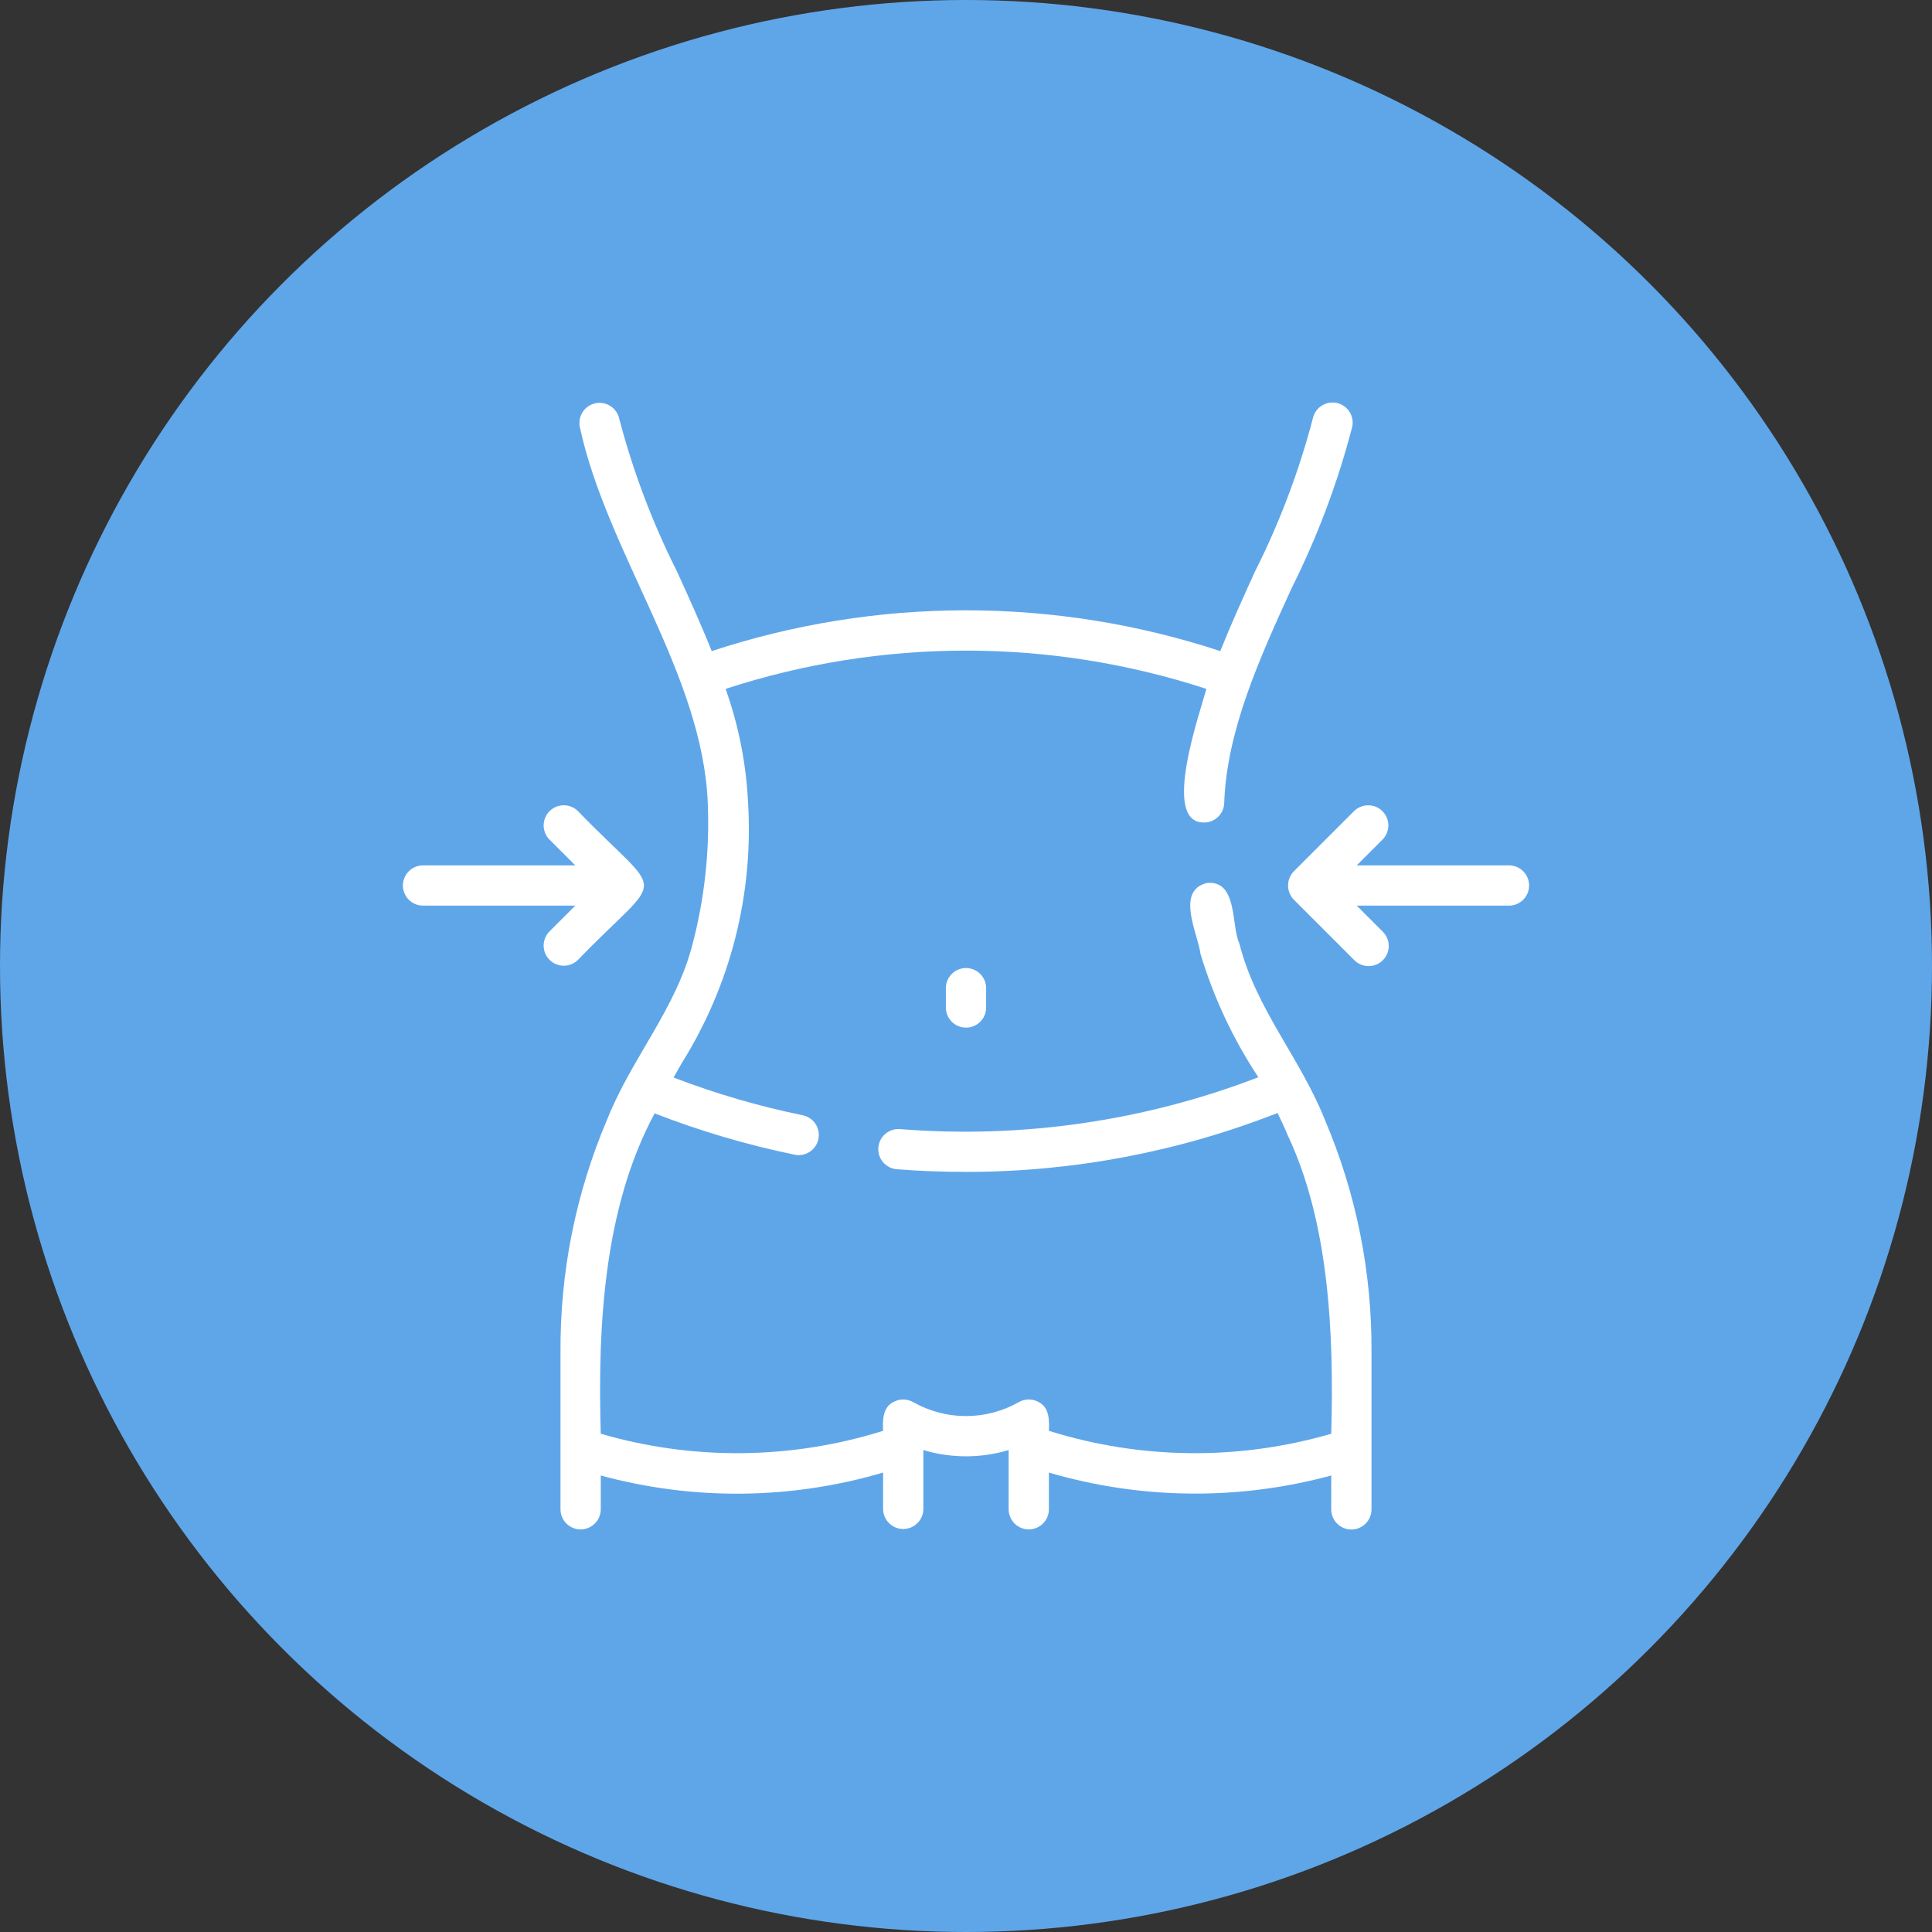
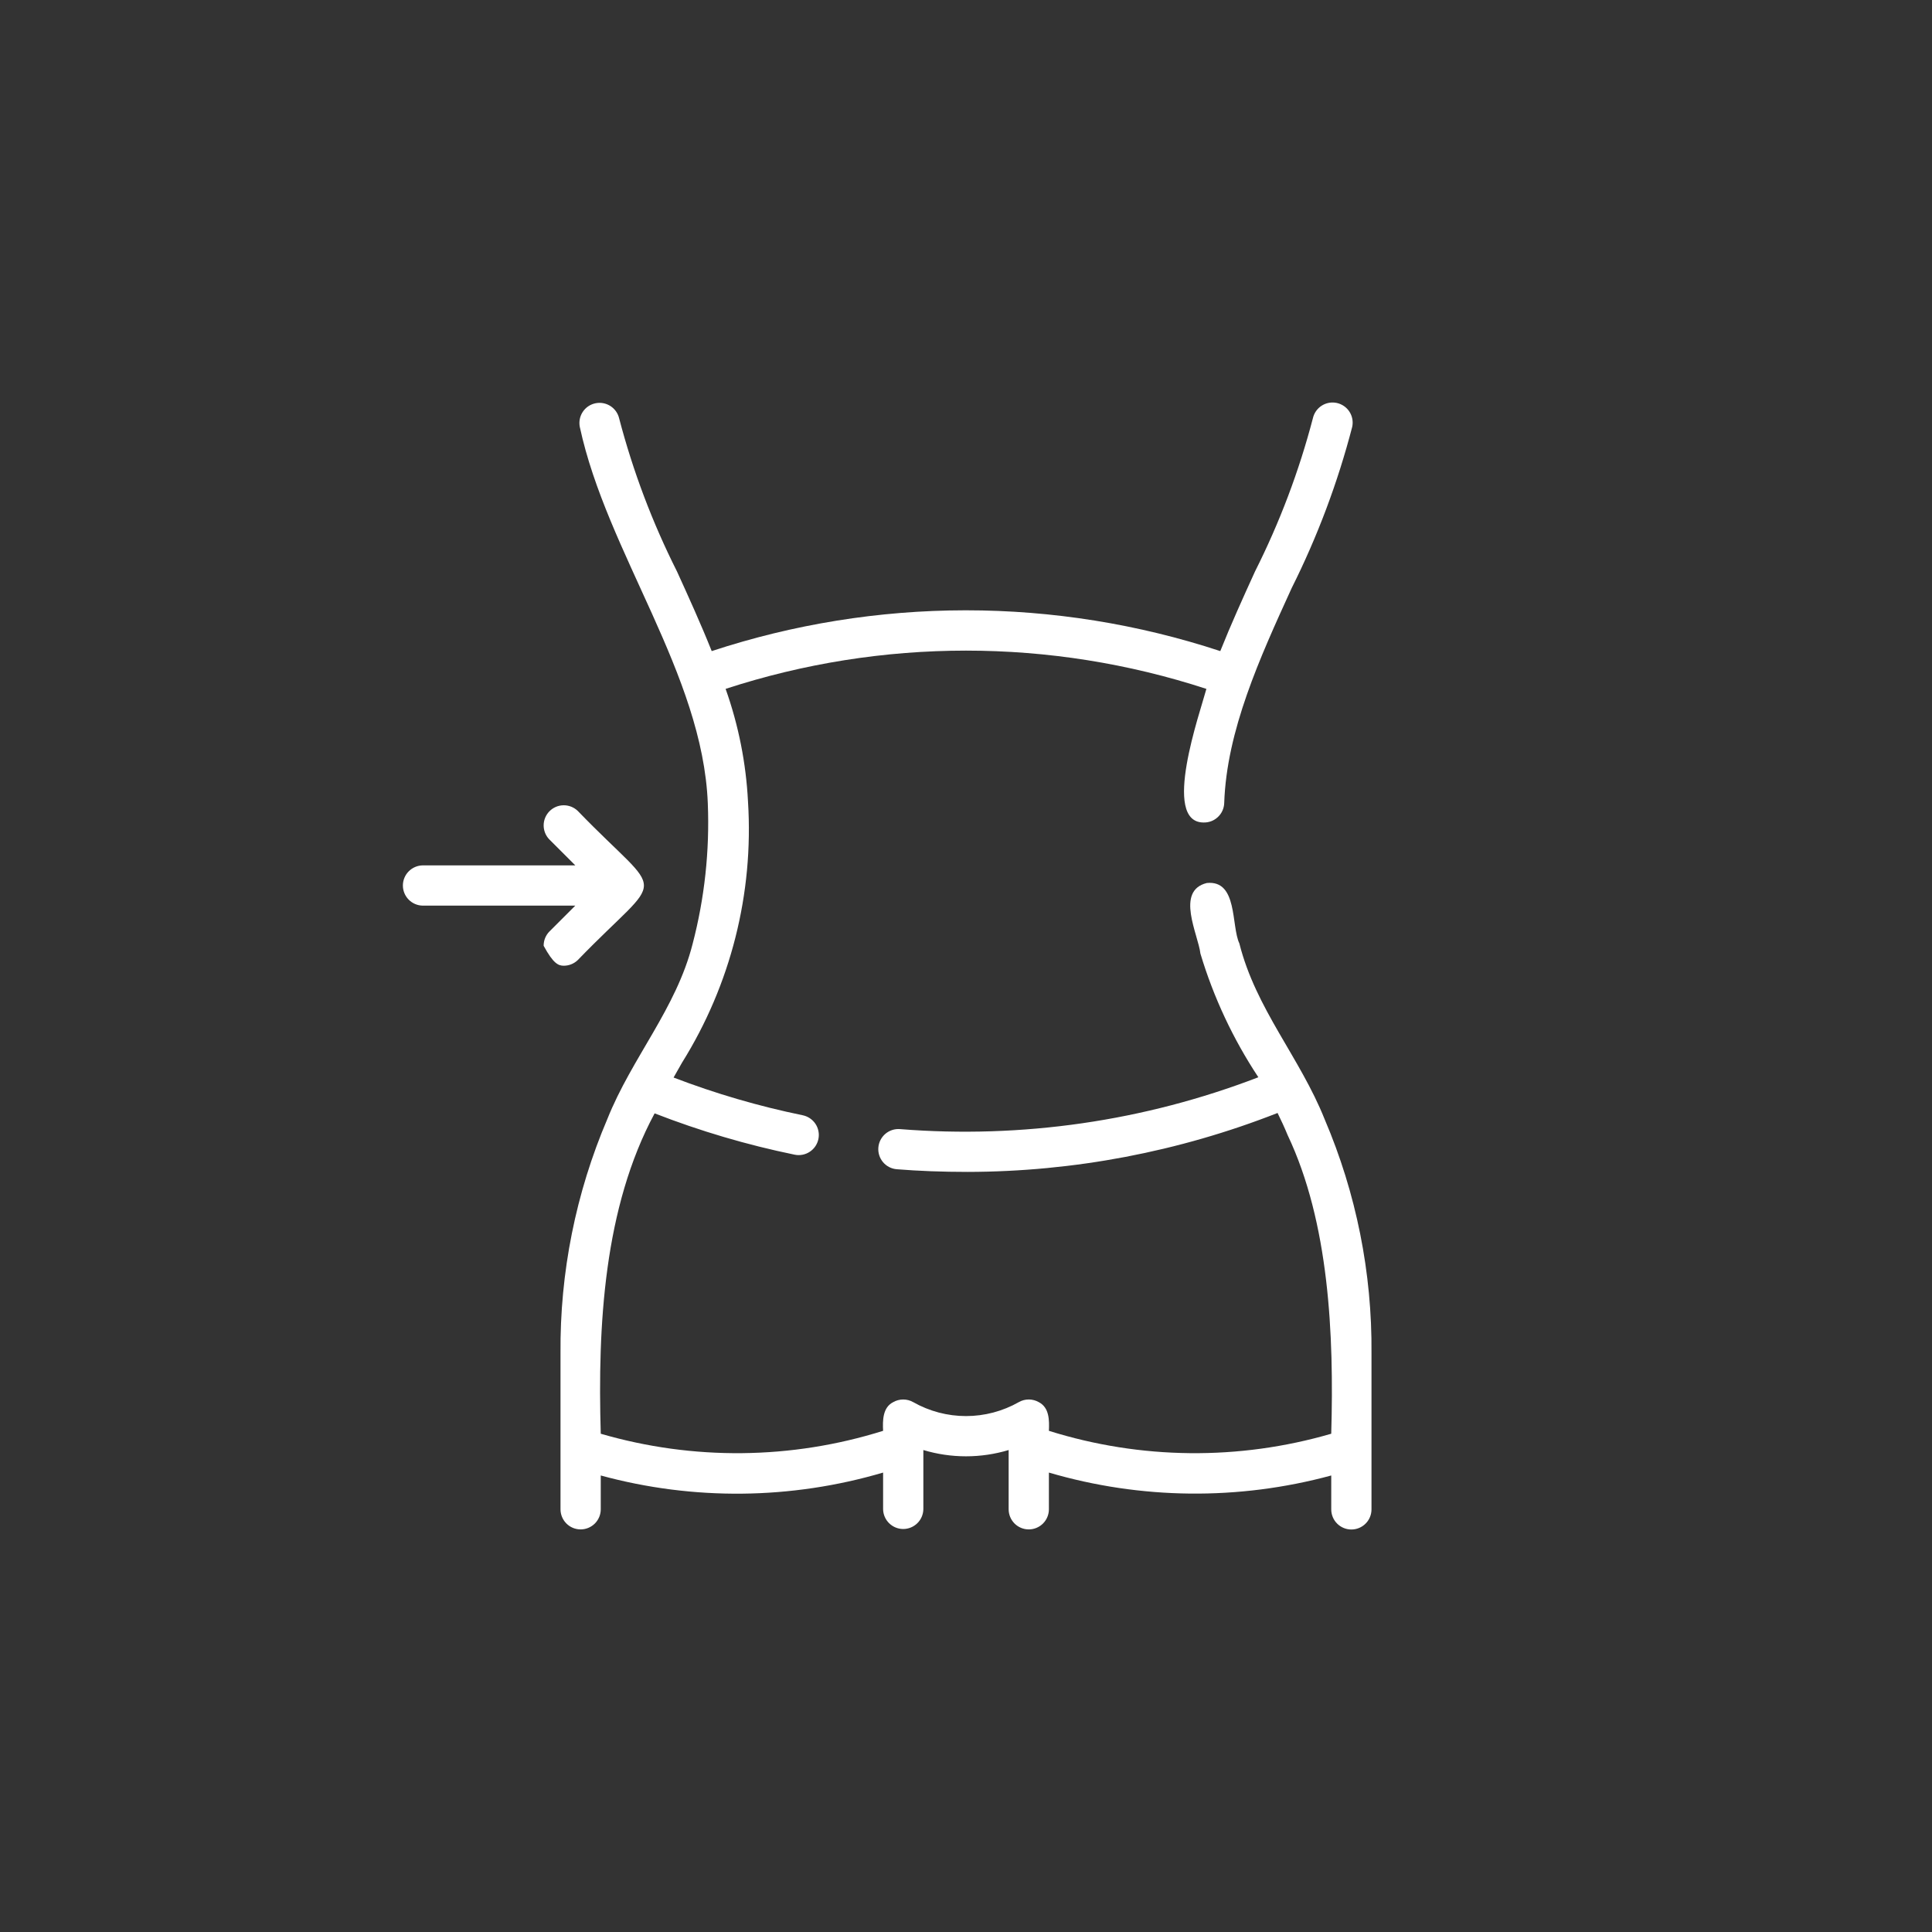
<svg xmlns="http://www.w3.org/2000/svg" width="120" height="120" viewBox="0 0 120 120" fill="none">
  <rect x="0" y="0" width="120" height="120" fill="#333333" stroke="none" />
-   <circle cx="60" cy="60" r="60" fill="#5FA6E9" />
  <path d="M74.747 51.087C74.911 51.092 75.074 51.065 75.228 51.008C75.382 50.95 75.523 50.862 75.642 50.75C75.763 50.638 75.859 50.504 75.927 50.354C75.995 50.205 76.033 50.043 76.038 49.879C76.19 45.377 78.243 40.877 80.23 36.523C81.83 33.328 83.09 29.973 83.988 26.514C84.023 26.353 84.025 26.188 83.996 26.026C83.966 25.864 83.906 25.71 83.817 25.573C83.728 25.434 83.612 25.315 83.477 25.222C83.342 25.129 83.19 25.063 83.03 25.028C82.869 24.994 82.704 24.991 82.542 25.02C82.381 25.05 82.227 25.111 82.088 25.2C81.951 25.289 81.832 25.404 81.738 25.539C81.645 25.674 81.579 25.826 81.544 25.986C80.684 29.27 79.481 32.454 77.955 35.486C77.212 37.115 76.463 38.766 75.794 40.441C70.697 38.763 65.365 37.908 59.999 37.907H59.947C54.599 37.913 49.286 38.769 44.206 40.441C43.537 38.767 42.788 37.116 42.045 35.486C40.519 32.454 39.316 29.27 38.456 25.986C38.381 25.667 38.184 25.39 37.907 25.215C37.63 25.04 37.295 24.981 36.975 25.05C36.654 25.119 36.374 25.311 36.194 25.585C36.014 25.859 35.949 26.192 36.012 26.514C37.69 34.333 43.651 41.856 43.963 49.901C44.082 52.841 43.764 55.783 43.019 58.629C41.997 62.654 39.254 65.678 37.725 69.5C35.763 74.096 34.772 79.048 34.814 84.046V93.744C34.814 94.076 34.946 94.393 35.18 94.628C35.414 94.862 35.732 94.994 36.064 94.994C36.395 94.994 36.713 94.862 36.948 94.628C37.182 94.393 37.314 94.076 37.314 93.744V91.645C43.063 93.212 49.135 93.149 54.851 91.464V93.744C54.858 94.071 54.992 94.382 55.226 94.611C55.46 94.84 55.774 94.969 56.101 94.969C56.428 94.969 56.742 94.84 56.976 94.611C57.21 94.382 57.344 94.071 57.351 93.744V90.064C59.079 90.584 60.921 90.584 62.649 90.064V93.744C62.649 94.076 62.781 94.393 63.015 94.628C63.249 94.862 63.567 94.994 63.899 94.994C64.23 94.994 64.548 94.862 64.783 94.628C65.017 94.393 65.149 94.076 65.149 93.744V91.464C70.866 93.142 76.935 93.205 82.686 91.645V93.75C82.686 94.082 82.817 94.4 83.052 94.634C83.286 94.868 83.604 95 83.936 95C84.267 95 84.585 94.868 84.819 94.634C85.054 94.4 85.186 94.082 85.186 93.75V84.05C85.228 79.061 84.239 74.116 82.279 69.526C80.742 65.674 78.005 62.675 76.979 58.599C76.46 57.501 76.893 54.647 74.956 54.845C72.987 55.33 74.426 58.051 74.56 59.228C75.377 61.951 76.59 64.54 78.159 66.91C71.074 69.635 63.469 70.735 55.902 70.131C55.572 70.104 55.245 70.21 54.992 70.424C54.74 70.639 54.583 70.945 54.556 71.275C54.529 71.606 54.634 71.933 54.848 72.186C55.062 72.439 55.368 72.596 55.698 72.623C57.051 72.733 58.532 72.789 60.102 72.789C66.691 72.778 73.219 71.537 79.352 69.129C79.57 69.573 79.782 70.028 79.977 70.502C82.552 75.939 82.864 82.869 82.685 89.052C76.95 90.722 70.849 90.659 65.149 88.871C65.176 88.22 65.183 87.437 64.526 87.092C64.337 86.983 64.122 86.925 63.903 86.924C63.684 86.923 63.469 86.98 63.279 87.089C62.279 87.656 61.15 87.955 60 87.955C58.85 87.955 57.721 87.656 56.721 87.089C56.531 86.981 56.316 86.924 56.097 86.925C55.878 86.925 55.663 86.983 55.474 87.092C54.82 87.423 54.82 88.239 54.851 88.871C49.151 90.659 43.05 90.722 37.314 89.052C37.116 82.306 37.514 74.998 40.66 69.153C43.483 70.252 46.393 71.111 49.36 71.72C49.521 71.753 49.686 71.754 49.847 71.722C50.008 71.691 50.162 71.628 50.298 71.537C50.435 71.447 50.553 71.33 50.645 71.194C50.736 71.058 50.8 70.906 50.833 70.745C50.866 70.584 50.867 70.418 50.835 70.257C50.804 70.096 50.741 69.943 50.651 69.806C50.56 69.669 50.443 69.552 50.307 69.46C50.171 69.368 50.019 69.304 49.858 69.271C47.125 68.71 44.442 67.926 41.837 66.928C42.013 66.622 42.186 66.305 42.361 66.005C45.386 61.162 46.819 55.494 46.46 49.796C46.34 47.405 45.871 45.043 45.069 42.787C54.771 39.619 65.229 39.619 74.931 42.788C74.534 44.273 72.127 51.064 74.747 51.087Z" fill="white" />
-   <path d="M58.75 61.352V62.602C58.756 62.93 58.891 63.241 59.125 63.471C59.358 63.7 59.673 63.828 60 63.828C60.327 63.828 60.642 63.7 60.875 63.471C61.109 63.241 61.244 62.93 61.25 62.602V61.352C61.244 61.025 61.109 60.713 60.875 60.484C60.642 60.255 60.327 60.127 60 60.127C59.673 60.127 59.358 60.255 59.125 60.484C58.891 60.713 58.756 61.025 58.75 61.352Z" fill="white" />
-   <path d="M93.75 53.75H84.268L85.884 52.134C86.111 51.898 86.236 51.583 86.233 51.255C86.229 50.928 86.098 50.615 85.866 50.384C85.635 50.152 85.322 50.021 84.995 50.018C84.668 50.014 84.352 50.14 84.116 50.366L80.367 54.115C80.135 54.351 80.005 54.669 80.005 55C80.005 55.331 80.135 55.649 80.367 55.885L84.116 59.634C84.232 59.752 84.37 59.845 84.522 59.909C84.674 59.973 84.837 60.006 85.002 60.007C85.167 60.008 85.33 59.976 85.483 59.913C85.635 59.85 85.774 59.758 85.891 59.641C86.007 59.524 86.1 59.386 86.163 59.233C86.225 59.081 86.257 58.917 86.257 58.752C86.256 58.587 86.223 58.424 86.159 58.272C86.095 58.12 86.001 57.982 85.884 57.866L84.268 56.25H93.75C94.077 56.244 94.389 56.109 94.618 55.875C94.847 55.642 94.975 55.328 94.975 55C94.975 54.673 94.847 54.359 94.618 54.125C94.389 53.891 94.077 53.757 93.75 53.75Z" fill="white" />
-   <path d="M26.25 56.25H35.733L34.116 57.866C33.889 58.102 33.764 58.418 33.767 58.745C33.771 59.072 33.902 59.385 34.134 59.617C34.365 59.848 34.678 59.979 35.005 59.983C35.332 59.986 35.648 59.861 35.884 59.634C41.365 53.963 41.363 56.036 35.884 50.366C35.648 50.139 35.332 50.014 35.005 50.017C34.678 50.02 34.364 50.152 34.133 50.383C33.902 50.615 33.77 50.928 33.767 51.255C33.764 51.583 33.889 51.898 34.116 52.134L35.733 53.75H26.25C25.923 53.757 25.611 53.891 25.382 54.125C25.153 54.358 25.024 54.673 25.024 55C25.024 55.327 25.153 55.642 25.382 55.876C25.611 56.109 25.923 56.244 26.25 56.25Z" fill="white" />
+   <path d="M26.25 56.25H35.733L34.116 57.866C33.889 58.102 33.764 58.418 33.767 58.745C34.365 59.848 34.678 59.979 35.005 59.983C35.332 59.986 35.648 59.861 35.884 59.634C41.365 53.963 41.363 56.036 35.884 50.366C35.648 50.139 35.332 50.014 35.005 50.017C34.678 50.02 34.364 50.152 34.133 50.383C33.902 50.615 33.77 50.928 33.767 51.255C33.764 51.583 33.889 51.898 34.116 52.134L35.733 53.75H26.25C25.923 53.757 25.611 53.891 25.382 54.125C25.153 54.358 25.024 54.673 25.024 55C25.024 55.327 25.153 55.642 25.382 55.876C25.611 56.109 25.923 56.244 26.25 56.25Z" fill="white" />
</svg>